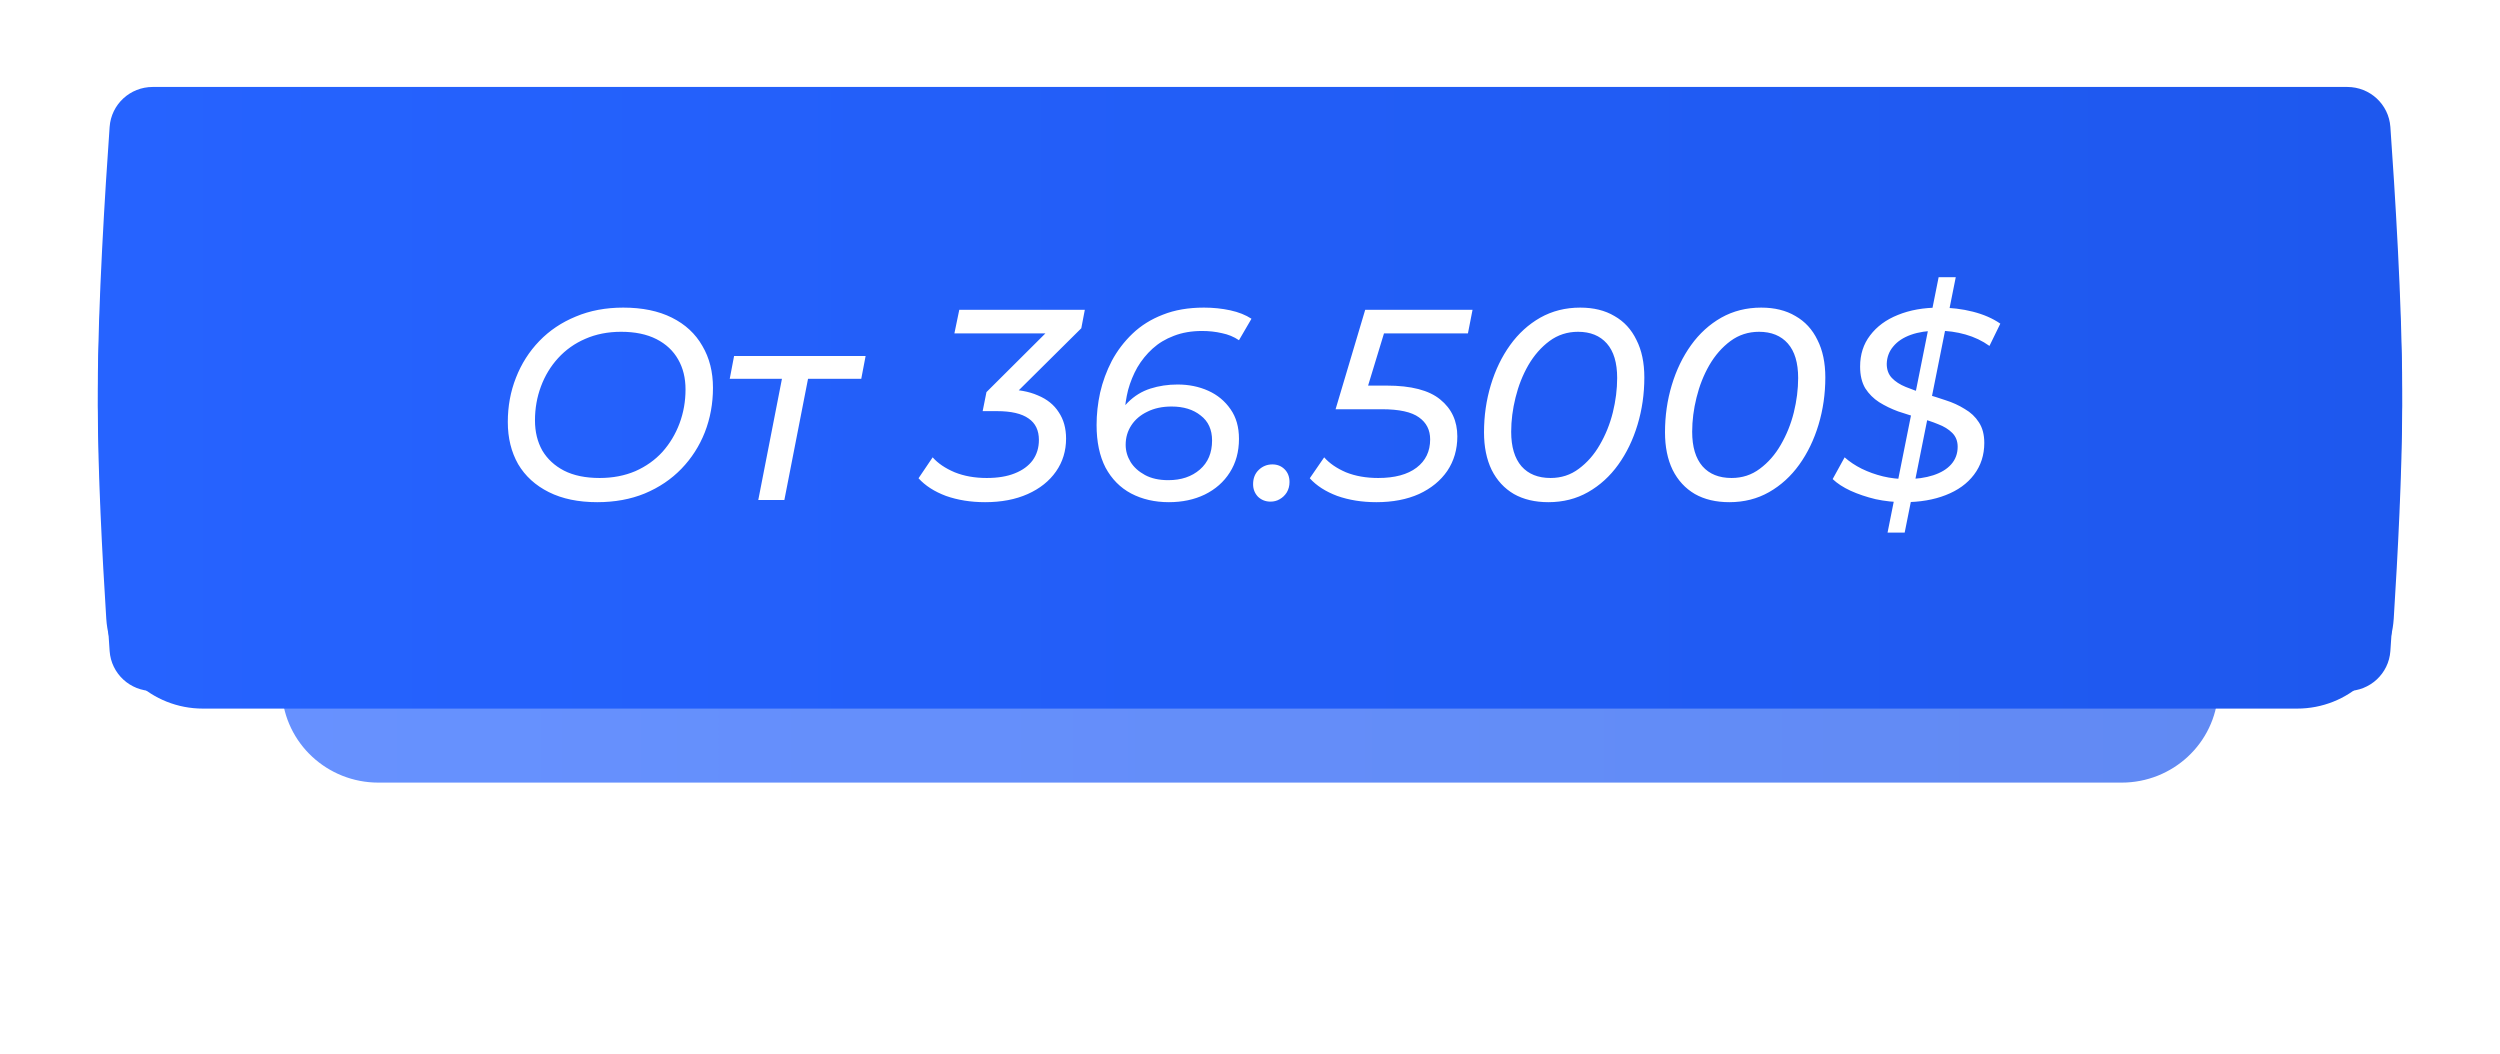
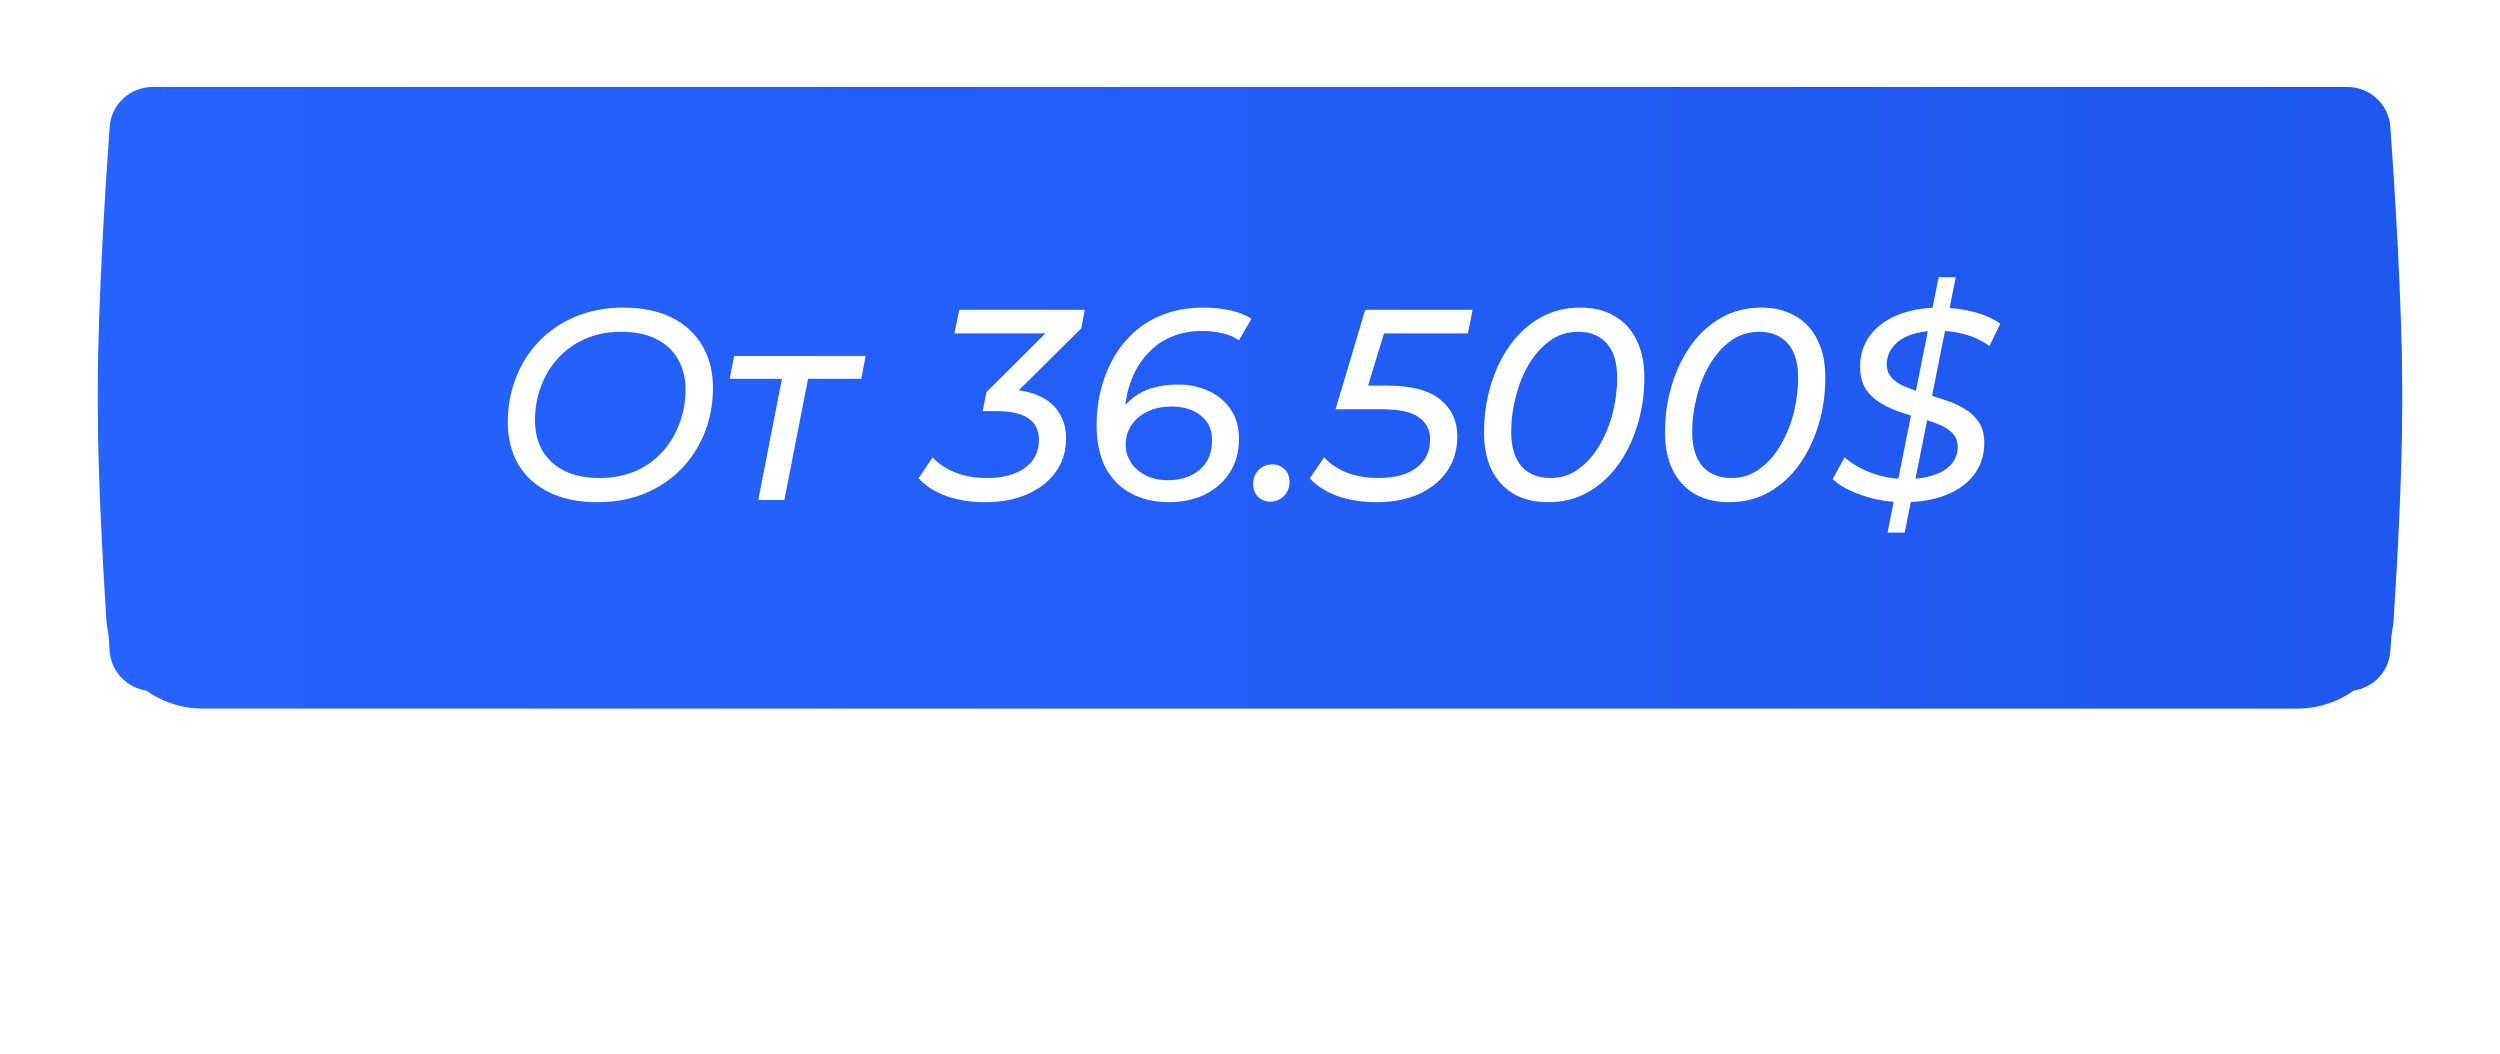
<svg xmlns="http://www.w3.org/2000/svg" width="230" height="97" viewBox="0 0 230 97" fill="none">
  <g opacity="0.7" filter="url(#filter0_f_66_28)">
-     <path d="M25.93 33.306C26.215 28.624 30.119 25.021 34.81 25.021H195.19C199.88 25.021 203.784 28.624 204.069 33.306C204.357 38.033 204.645 43.913 204.645 48.51C204.645 53.108 204.357 58.988 204.069 63.715C203.784 68.397 199.88 72 195.19 72H34.81C30.119 72 26.215 68.397 25.93 63.715C25.642 58.988 25.354 53.108 25.354 48.51C25.354 43.913 25.642 38.033 25.93 33.306Z" fill="url(#paint0_linear_66_28)" />
-   </g>
+     </g>
  <path d="M9.776 17.896C10.073 13.215 13.975 9.616 18.666 9.616H211.334C216.025 9.616 219.927 13.215 220.224 17.896C220.593 23.703 221 31.46 221 37.404C221 43.347 220.593 51.104 220.224 56.911C219.927 61.593 216.025 65.191 211.334 65.191H18.666C13.975 65.191 10.073 61.593 9.776 56.911C9.407 51.104 9 43.347 9 37.404C9 31.46 9.407 23.703 9.776 17.896Z" fill="url(#paint1_linear_66_28)" />
  <g filter="url(#filter1_i_66_28)">
    <path d="M10.086 11.676C10.234 9.596 11.967 8 14.052 8H215.948C218.033 8 219.766 9.596 219.914 11.676C220.311 17.263 221 28.058 221 35.788C221 43.517 220.311 54.312 219.914 59.899C219.766 61.979 218.033 63.575 215.948 63.575H14.052C11.967 63.575 10.234 61.979 10.086 59.899C9.689 54.312 9 43.517 9 35.788C9 28.058 9.689 17.263 10.086 11.676Z" fill="url(#paint2_linear_66_28)" />
  </g>
  <path d="M54.943 46.2C53.209 46.2 51.726 45.892 50.493 45.275C49.259 44.658 48.318 43.8 47.668 42.7C47.034 41.583 46.718 40.292 46.718 38.825C46.718 37.375 46.968 36.017 47.468 34.75C47.968 33.467 48.684 32.342 49.618 31.375C50.551 30.408 51.668 29.658 52.968 29.125C54.268 28.575 55.726 28.3 57.343 28.3C59.093 28.3 60.584 28.608 61.818 29.225C63.051 29.842 63.984 30.708 64.618 31.825C65.268 32.925 65.593 34.208 65.593 35.675C65.593 37.125 65.343 38.492 64.843 39.775C64.343 41.042 63.626 42.158 62.693 43.125C61.759 44.092 60.634 44.85 59.318 45.4C58.018 45.933 56.559 46.2 54.943 46.2ZM55.168 43.975C56.368 43.975 57.459 43.767 58.443 43.35C59.426 42.917 60.259 42.325 60.943 41.575C61.626 40.808 62.151 39.933 62.518 38.95C62.884 37.967 63.068 36.925 63.068 35.825C63.068 34.775 62.843 33.858 62.393 33.075C61.943 32.275 61.276 31.65 60.393 31.2C59.509 30.75 58.426 30.525 57.143 30.525C55.926 30.525 54.826 30.742 53.843 31.175C52.876 31.592 52.043 32.183 51.343 32.95C50.659 33.7 50.134 34.567 49.768 35.55C49.401 36.533 49.218 37.575 49.218 38.675C49.218 39.725 49.443 40.65 49.893 41.45C50.359 42.233 51.026 42.85 51.893 43.3C52.776 43.75 53.868 43.975 55.168 43.975ZM69.761 46L72.061 34.225L72.511 34.85H67.136L67.536 32.75H79.636L79.236 34.85H73.761L74.461 34.225L72.161 46H69.761ZM90.629 46.2C89.313 46.2 88.113 46.008 87.029 45.625C85.963 45.225 85.121 44.683 84.504 44L85.804 42.075C86.288 42.625 86.963 43.083 87.829 43.45C88.696 43.8 89.679 43.975 90.779 43.975C91.796 43.975 92.654 43.833 93.354 43.55C94.071 43.267 94.621 42.867 95.004 42.35C95.388 41.817 95.579 41.192 95.579 40.475C95.579 39.592 95.263 38.933 94.629 38.5C93.996 38.05 93.029 37.825 91.729 37.825H90.404L90.754 36.075L97.154 29.7L97.454 30.675H87.804L88.254 28.5H99.804L99.479 30.2L93.054 36.575L91.854 35.825H92.404C93.621 35.825 94.646 36.008 95.479 36.375C96.329 36.725 96.971 37.242 97.404 37.925C97.854 38.592 98.079 39.4 98.079 40.35C98.079 41.483 97.771 42.492 97.154 43.375C96.538 44.258 95.671 44.95 94.554 45.45C93.438 45.95 92.129 46.2 90.629 46.2ZM107.536 46.2C106.236 46.2 105.078 45.933 104.061 45.4C103.061 44.867 102.278 44.075 101.711 43.025C101.161 41.958 100.886 40.65 100.886 39.1C100.886 38.117 100.994 37.125 101.211 36.125C101.444 35.108 101.803 34.133 102.286 33.2C102.786 32.267 103.419 31.433 104.186 30.7C104.969 29.95 105.903 29.367 106.986 28.95C108.069 28.517 109.328 28.3 110.761 28.3C111.611 28.3 112.419 28.383 113.186 28.55C113.953 28.717 114.603 28.975 115.136 29.325L113.986 31.3C113.519 30.983 112.994 30.767 112.411 30.65C111.844 30.517 111.236 30.45 110.586 30.45C109.619 30.45 108.753 30.6 107.986 30.9C107.236 31.183 106.586 31.575 106.036 32.075C105.486 32.575 105.019 33.15 104.636 33.8C104.269 34.45 103.986 35.142 103.786 35.875C103.603 36.608 103.494 37.342 103.461 38.075C103.444 38.542 103.428 38.892 103.411 39.125C103.411 39.358 103.411 39.558 103.411 39.725L102.411 39.375C102.728 38.392 103.178 37.608 103.761 37.025C104.361 36.425 105.053 36 105.836 35.75C106.619 35.5 107.453 35.375 108.336 35.375C109.369 35.375 110.311 35.567 111.161 35.95C112.011 36.333 112.694 36.9 113.211 37.65C113.728 38.383 113.986 39.292 113.986 40.375C113.986 41.558 113.703 42.592 113.136 43.475C112.586 44.342 111.819 45.017 110.836 45.5C109.869 45.967 108.769 46.2 107.536 46.2ZM107.486 44.175C108.669 44.175 109.636 43.85 110.386 43.2C111.136 42.55 111.511 41.658 111.511 40.525C111.511 39.525 111.161 38.758 110.461 38.225C109.778 37.675 108.886 37.4 107.786 37.4C106.936 37.4 106.194 37.558 105.561 37.875C104.928 38.175 104.436 38.592 104.086 39.125C103.736 39.658 103.561 40.258 103.561 40.925C103.561 41.475 103.711 42 104.011 42.5C104.311 42.983 104.753 43.383 105.336 43.7C105.919 44.017 106.636 44.175 107.486 44.175ZM116.885 46.15C116.435 46.15 116.051 46 115.735 45.7C115.435 45.383 115.285 45 115.285 44.55C115.285 44 115.46 43.558 115.81 43.225C116.16 42.892 116.576 42.725 117.06 42.725C117.51 42.725 117.885 42.875 118.185 43.175C118.485 43.475 118.635 43.867 118.635 44.35C118.635 44.7 118.551 45.017 118.385 45.3C118.218 45.567 118.001 45.775 117.735 45.925C117.485 46.075 117.201 46.15 116.885 46.15ZM126.624 46.2C125.307 46.2 124.107 46.008 123.024 45.625C121.957 45.225 121.115 44.683 120.499 44L121.824 42.075C122.307 42.625 122.974 43.083 123.824 43.45C124.69 43.8 125.682 43.975 126.799 43.975C128.315 43.975 129.49 43.658 130.324 43.025C131.157 42.392 131.574 41.525 131.574 40.425C131.574 39.558 131.232 38.883 130.549 38.4C129.865 37.9 128.724 37.65 127.124 37.65H122.874L125.599 28.5H135.474L135.049 30.675H126.074L127.699 29.45L125.499 36.675L124.374 35.475H127.574C129.824 35.475 131.465 35.9 132.499 36.75C133.549 37.6 134.074 38.733 134.074 40.15C134.074 41.35 133.765 42.408 133.149 43.325C132.532 44.225 131.665 44.933 130.549 45.45C129.432 45.95 128.124 46.2 126.624 46.2ZM142.454 46.2C141.221 46.2 140.163 45.95 139.279 45.45C138.396 44.933 137.713 44.192 137.229 43.225C136.763 42.258 136.529 41.108 136.529 39.775C136.529 38.258 136.738 36.808 137.154 35.425C137.571 34.042 138.163 32.817 138.929 31.75C139.696 30.683 140.621 29.842 141.704 29.225C142.804 28.608 144.029 28.3 145.379 28.3C146.613 28.3 147.663 28.558 148.529 29.075C149.413 29.575 150.088 30.308 150.554 31.275C151.038 32.225 151.279 33.375 151.279 34.725C151.279 36.242 151.071 37.692 150.654 39.075C150.238 40.458 149.646 41.683 148.879 42.75C148.113 43.817 147.188 44.658 146.104 45.275C145.021 45.892 143.804 46.2 142.454 46.2ZM142.654 43.975C143.638 43.975 144.504 43.692 145.254 43.125C146.021 42.558 146.663 41.825 147.179 40.925C147.713 40.008 148.113 39.017 148.379 37.95C148.646 36.867 148.779 35.808 148.779 34.775C148.779 33.375 148.463 32.317 147.829 31.6C147.196 30.883 146.313 30.525 145.179 30.525C144.196 30.525 143.321 30.808 142.554 31.375C141.788 31.942 141.138 32.683 140.604 33.6C140.088 34.5 139.696 35.492 139.429 36.575C139.163 37.642 139.029 38.692 139.029 39.725C139.029 41.108 139.346 42.167 139.979 42.9C140.613 43.617 141.504 43.975 142.654 43.975ZM159.105 46.2C157.871 46.2 156.813 45.95 155.93 45.45C155.046 44.933 154.363 44.192 153.88 43.225C153.413 42.258 153.18 41.108 153.18 39.775C153.18 38.258 153.388 36.808 153.805 35.425C154.221 34.042 154.813 32.817 155.58 31.75C156.346 30.683 157.271 29.842 158.355 29.225C159.455 28.608 160.68 28.3 162.03 28.3C163.263 28.3 164.313 28.558 165.18 29.075C166.063 29.575 166.738 30.308 167.205 31.275C167.688 32.225 167.93 33.375 167.93 34.725C167.93 36.242 167.721 37.692 167.305 39.075C166.888 40.458 166.296 41.683 165.53 42.75C164.763 43.817 163.838 44.658 162.755 45.275C161.671 45.892 160.455 46.2 159.105 46.2ZM159.305 43.975C160.288 43.975 161.155 43.692 161.905 43.125C162.671 42.558 163.313 41.825 163.83 40.925C164.363 40.008 164.763 39.017 165.03 37.95C165.296 36.867 165.43 35.808 165.43 34.775C165.43 33.375 165.113 32.317 164.48 31.6C163.846 30.883 162.963 30.525 161.83 30.525C160.846 30.525 159.971 30.808 159.205 31.375C158.438 31.942 157.788 32.683 157.255 33.6C156.738 34.5 156.346 35.492 156.08 36.575C155.813 37.642 155.68 38.692 155.68 39.725C155.68 41.108 155.996 42.167 156.63 42.9C157.263 43.617 158.155 43.975 159.305 43.975ZM173.655 49L178.355 25.5H179.93L175.23 49H173.655ZM175.155 46.2C174.272 46.2 173.405 46.108 172.555 45.925C171.722 45.725 170.955 45.467 170.255 45.15C169.572 44.833 169.022 44.475 168.605 44.075L169.705 42.075C170.155 42.475 170.68 42.825 171.28 43.125C171.897 43.425 172.547 43.658 173.23 43.825C173.93 43.992 174.647 44.075 175.38 44.075C176.313 44.075 177.138 43.958 177.855 43.725C178.572 43.492 179.122 43.158 179.505 42.725C179.905 42.275 180.105 41.733 180.105 41.1C180.105 40.583 179.938 40.158 179.605 39.825C179.272 39.492 178.838 39.225 178.305 39.025C177.788 38.808 177.205 38.617 176.555 38.45C175.922 38.267 175.28 38.067 174.63 37.85C173.997 37.617 173.413 37.333 172.88 37C172.363 36.667 171.938 36.242 171.605 35.725C171.288 35.192 171.13 34.525 171.13 33.725C171.13 32.608 171.438 31.65 172.055 30.85C172.672 30.033 173.522 29.408 174.605 28.975C175.705 28.525 176.972 28.3 178.405 28.3C179.488 28.3 180.522 28.425 181.505 28.675C182.488 28.925 183.33 29.292 184.03 29.775L183.03 31.825C182.38 31.358 181.647 31.008 180.83 30.775C180.013 30.542 179.163 30.425 178.28 30.425C177.33 30.425 176.505 30.55 175.805 30.8C175.105 31.05 174.563 31.408 174.18 31.875C173.797 32.325 173.597 32.858 173.58 33.475C173.58 34.008 173.738 34.442 174.055 34.775C174.372 35.108 174.797 35.383 175.33 35.6C175.863 35.817 176.447 36.025 177.08 36.225C177.73 36.408 178.372 36.608 179.005 36.825C179.638 37.025 180.222 37.292 180.755 37.625C181.305 37.942 181.738 38.35 182.055 38.85C182.388 39.35 182.555 39.983 182.555 40.75C182.555 41.867 182.238 42.842 181.605 43.675C180.988 44.492 180.122 45.117 179.005 45.55C177.905 45.983 176.622 46.2 175.155 46.2Z" fill="white" />
  <defs>
    <filter id="filter0_f_66_28" x="0.354" y="0.021" width="229.291" height="96.979" filterUnits="userSpaceOnUse" color-interpolation-filters="sRGB">
      <feFlood flood-opacity="0" result="BackgroundImageFix" />
      <feBlend mode="normal" in="SourceGraphic" in2="BackgroundImageFix" result="shape" />
      <feGaussianBlur stdDeviation="12.5" result="effect1_foregroundBlur_66_28" />
    </filter>
    <filter id="filter1_i_66_28" x="9" y="8" width="212" height="55.575" filterUnits="userSpaceOnUse" color-interpolation-filters="sRGB">
      <feFlood flood-opacity="0" result="BackgroundImageFix" />
      <feBlend mode="normal" in="SourceGraphic" in2="BackgroundImageFix" result="shape" />
      <feColorMatrix in="SourceAlpha" type="matrix" values="0 0 0 0 0 0 0 0 0 0 0 0 0 0 0 0 0 0 127 0" result="hardAlpha" />
      <feOffset />
      <feGaussianBlur stdDeviation="21" />
      <feComposite in2="hardAlpha" operator="arithmetic" k2="-1" k3="1" />
      <feColorMatrix type="matrix" values="0 0 0 0 1 0 0 0 0 1 0 0 0 0 1 0 0 0 0.37 0" />
      <feBlend mode="normal" in2="shape" result="effect1_innerShadow_66_28" />
    </filter>
    <linearGradient id="paint0_linear_66_28" x1="25.354" y1="48.414" x2="204.645" y2="48.414" gradientUnits="userSpaceOnUse">
      <stop stop-color="#2663FF" />
      <stop offset="1" stop-color="#1E58EE" />
    </linearGradient>
    <linearGradient id="paint1_linear_66_28" x1="9" y1="37.289" x2="221" y2="37.289" gradientUnits="userSpaceOnUse">
      <stop stop-color="#2663FF" />
      <stop offset="1" stop-color="#1E58EE" />
    </linearGradient>
    <linearGradient id="paint2_linear_66_28" x1="9" y1="35.673" x2="221" y2="35.673" gradientUnits="userSpaceOnUse">
      <stop stop-color="#2663FF" />
      <stop offset="1" stop-color="#1E58EE" />
    </linearGradient>
  </defs>
</svg>